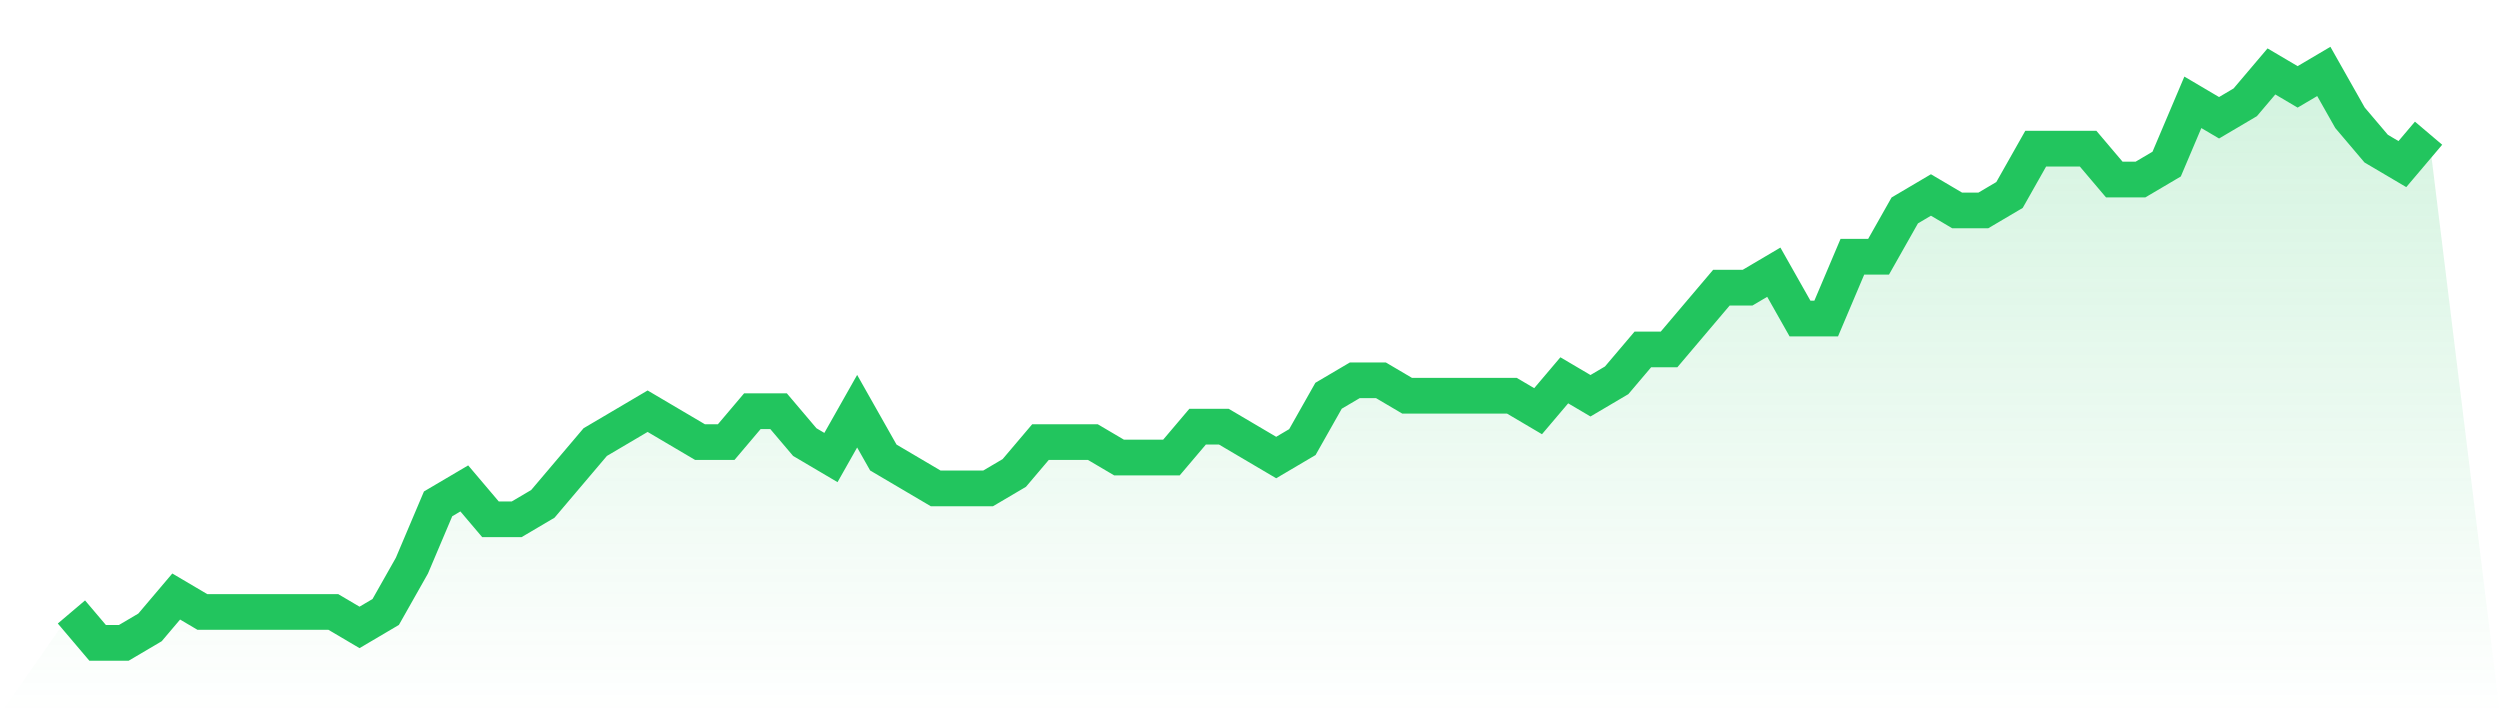
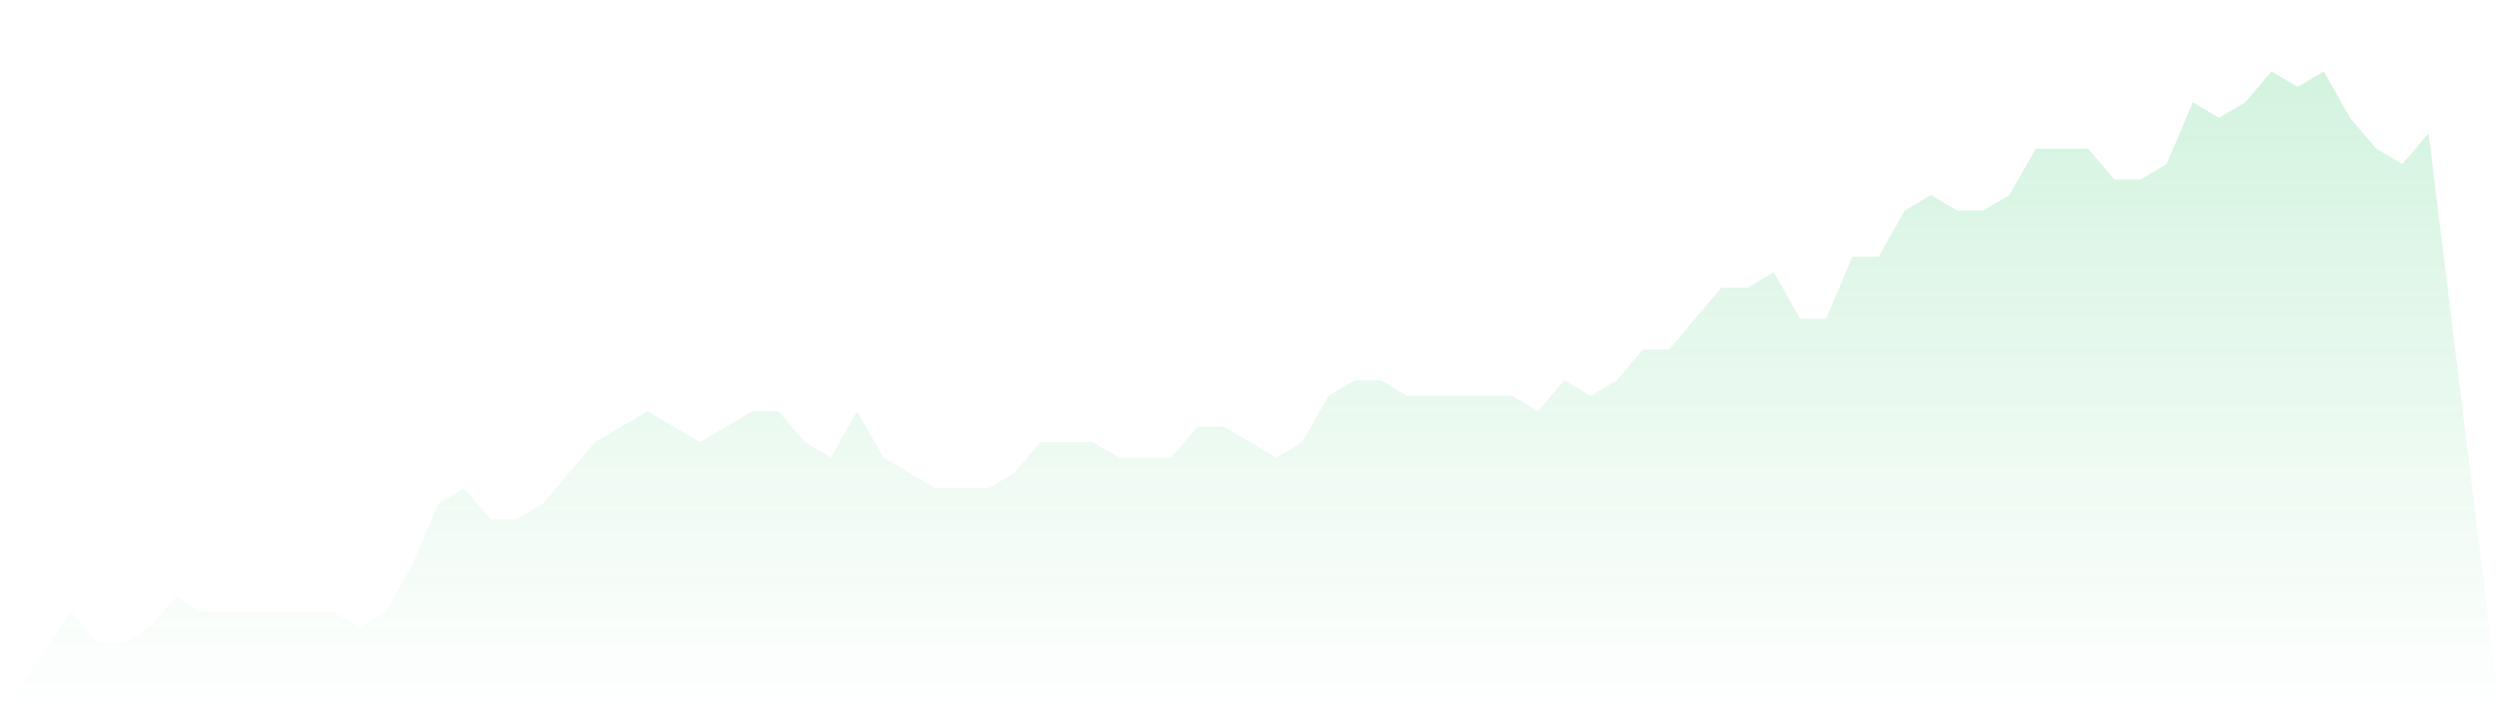
<svg xmlns="http://www.w3.org/2000/svg" viewBox="0 0 140 40">
  <defs>
    <linearGradient id="gradient" x1="0" x2="0" y1="0" y2="1">
      <stop offset="0%" stop-color="#22c55e" stop-opacity="0.2" />
      <stop offset="100%" stop-color="#22c55e" stop-opacity="0" />
    </linearGradient>
  </defs>
-   <path d="M4,34.27 L4,34.27 L5.467,36 L6.933,36 L8.4,35.135 L9.867,33.405 L11.333,34.27 L12.8,34.27 L14.267,34.27 L15.733,34.27 L17.2,34.27 L18.667,34.27 L20.133,35.135 L21.6,34.27 L23.067,31.676 L24.533,28.216 L26,27.351 L27.467,29.081 L28.933,29.081 L30.4,28.216 L31.867,26.486 L33.333,24.757 L34.8,23.892 L36.267,23.027 L37.733,23.892 L39.2,24.757 L40.667,24.757 L42.133,23.027 L43.6,23.027 L45.067,24.757 L46.533,25.622 L48,23.027 L49.467,25.622 L50.933,26.486 L52.4,27.351 L53.867,27.351 L55.333,27.351 L56.8,26.486 L58.267,24.757 L59.733,24.757 L61.2,24.757 L62.667,25.622 L64.133,25.622 L65.6,25.622 L67.067,23.892 L68.533,23.892 L70,24.757 L71.467,25.622 L72.933,24.757 L74.4,22.162 L75.867,21.297 L77.333,21.297 L78.8,22.162 L80.267,22.162 L81.733,22.162 L83.2,22.162 L84.667,22.162 L86.133,23.027 L87.6,21.297 L89.067,22.162 L90.533,21.297 L92,19.568 L93.467,19.568 L94.933,17.838 L96.4,16.108 L97.867,16.108 L99.333,15.243 L100.8,17.838 L102.267,17.838 L103.733,14.378 L105.2,14.378 L106.667,11.784 L108.133,10.919 L109.6,11.784 L111.067,11.784 L112.533,10.919 L114,8.324 L115.467,8.324 L116.933,8.324 L118.4,10.054 L119.867,10.054 L121.333,9.189 L122.8,5.73 L124.267,6.595 L125.733,5.73 L127.2,4 L128.667,4.865 L130.133,4 L131.6,6.595 L133.067,8.324 L134.533,9.189 L136,7.459 L140,40 L0,40 z" fill="url(#gradient)" />
-   <path d="M4,34.27 L4,34.27 L5.467,36 L6.933,36 L8.4,35.135 L9.867,33.405 L11.333,34.27 L12.8,34.27 L14.267,34.27 L15.733,34.27 L17.2,34.27 L18.667,34.27 L20.133,35.135 L21.6,34.27 L23.067,31.676 L24.533,28.216 L26,27.351 L27.467,29.081 L28.933,29.081 L30.4,28.216 L31.867,26.486 L33.333,24.757 L34.8,23.892 L36.267,23.027 L37.733,23.892 L39.2,24.757 L40.667,24.757 L42.133,23.027 L43.6,23.027 L45.067,24.757 L46.533,25.622 L48,23.027 L49.467,25.622 L50.933,26.486 L52.4,27.351 L53.867,27.351 L55.333,27.351 L56.8,26.486 L58.267,24.757 L59.733,24.757 L61.2,24.757 L62.667,25.622 L64.133,25.622 L65.6,25.622 L67.067,23.892 L68.533,23.892 L70,24.757 L71.467,25.622 L72.933,24.757 L74.4,22.162 L75.867,21.297 L77.333,21.297 L78.8,22.162 L80.267,22.162 L81.733,22.162 L83.2,22.162 L84.667,22.162 L86.133,23.027 L87.6,21.297 L89.067,22.162 L90.533,21.297 L92,19.568 L93.467,19.568 L94.933,17.838 L96.4,16.108 L97.867,16.108 L99.333,15.243 L100.8,17.838 L102.267,17.838 L103.733,14.378 L105.2,14.378 L106.667,11.784 L108.133,10.919 L109.6,11.784 L111.067,11.784 L112.533,10.919 L114,8.324 L115.467,8.324 L116.933,8.324 L118.4,10.054 L119.867,10.054 L121.333,9.189 L122.8,5.73 L124.267,6.595 L125.733,5.73 L127.2,4 L128.667,4.865 L130.133,4 L131.6,6.595 L133.067,8.324 L134.533,9.189 L136,7.459" fill="none" stroke="#22c55e" stroke-width="2" />
+   <path d="M4,34.27 L4,34.27 L5.467,36 L6.933,36 L8.4,35.135 L9.867,33.405 L11.333,34.27 L12.8,34.27 L14.267,34.27 L15.733,34.27 L17.2,34.27 L18.667,34.27 L20.133,35.135 L21.6,34.27 L23.067,31.676 L24.533,28.216 L26,27.351 L27.467,29.081 L28.933,29.081 L30.4,28.216 L31.867,26.486 L33.333,24.757 L34.8,23.892 L36.267,23.027 L37.733,23.892 L39.2,24.757 L42.133,23.027 L43.6,23.027 L45.067,24.757 L46.533,25.622 L48,23.027 L49.467,25.622 L50.933,26.486 L52.4,27.351 L53.867,27.351 L55.333,27.351 L56.8,26.486 L58.267,24.757 L59.733,24.757 L61.2,24.757 L62.667,25.622 L64.133,25.622 L65.6,25.622 L67.067,23.892 L68.533,23.892 L70,24.757 L71.467,25.622 L72.933,24.757 L74.4,22.162 L75.867,21.297 L77.333,21.297 L78.8,22.162 L80.267,22.162 L81.733,22.162 L83.2,22.162 L84.667,22.162 L86.133,23.027 L87.6,21.297 L89.067,22.162 L90.533,21.297 L92,19.568 L93.467,19.568 L94.933,17.838 L96.4,16.108 L97.867,16.108 L99.333,15.243 L100.8,17.838 L102.267,17.838 L103.733,14.378 L105.2,14.378 L106.667,11.784 L108.133,10.919 L109.6,11.784 L111.067,11.784 L112.533,10.919 L114,8.324 L115.467,8.324 L116.933,8.324 L118.4,10.054 L119.867,10.054 L121.333,9.189 L122.8,5.73 L124.267,6.595 L125.733,5.73 L127.2,4 L128.667,4.865 L130.133,4 L131.6,6.595 L133.067,8.324 L134.533,9.189 L136,7.459 L140,40 L0,40 z" fill="url(#gradient)" />
</svg>